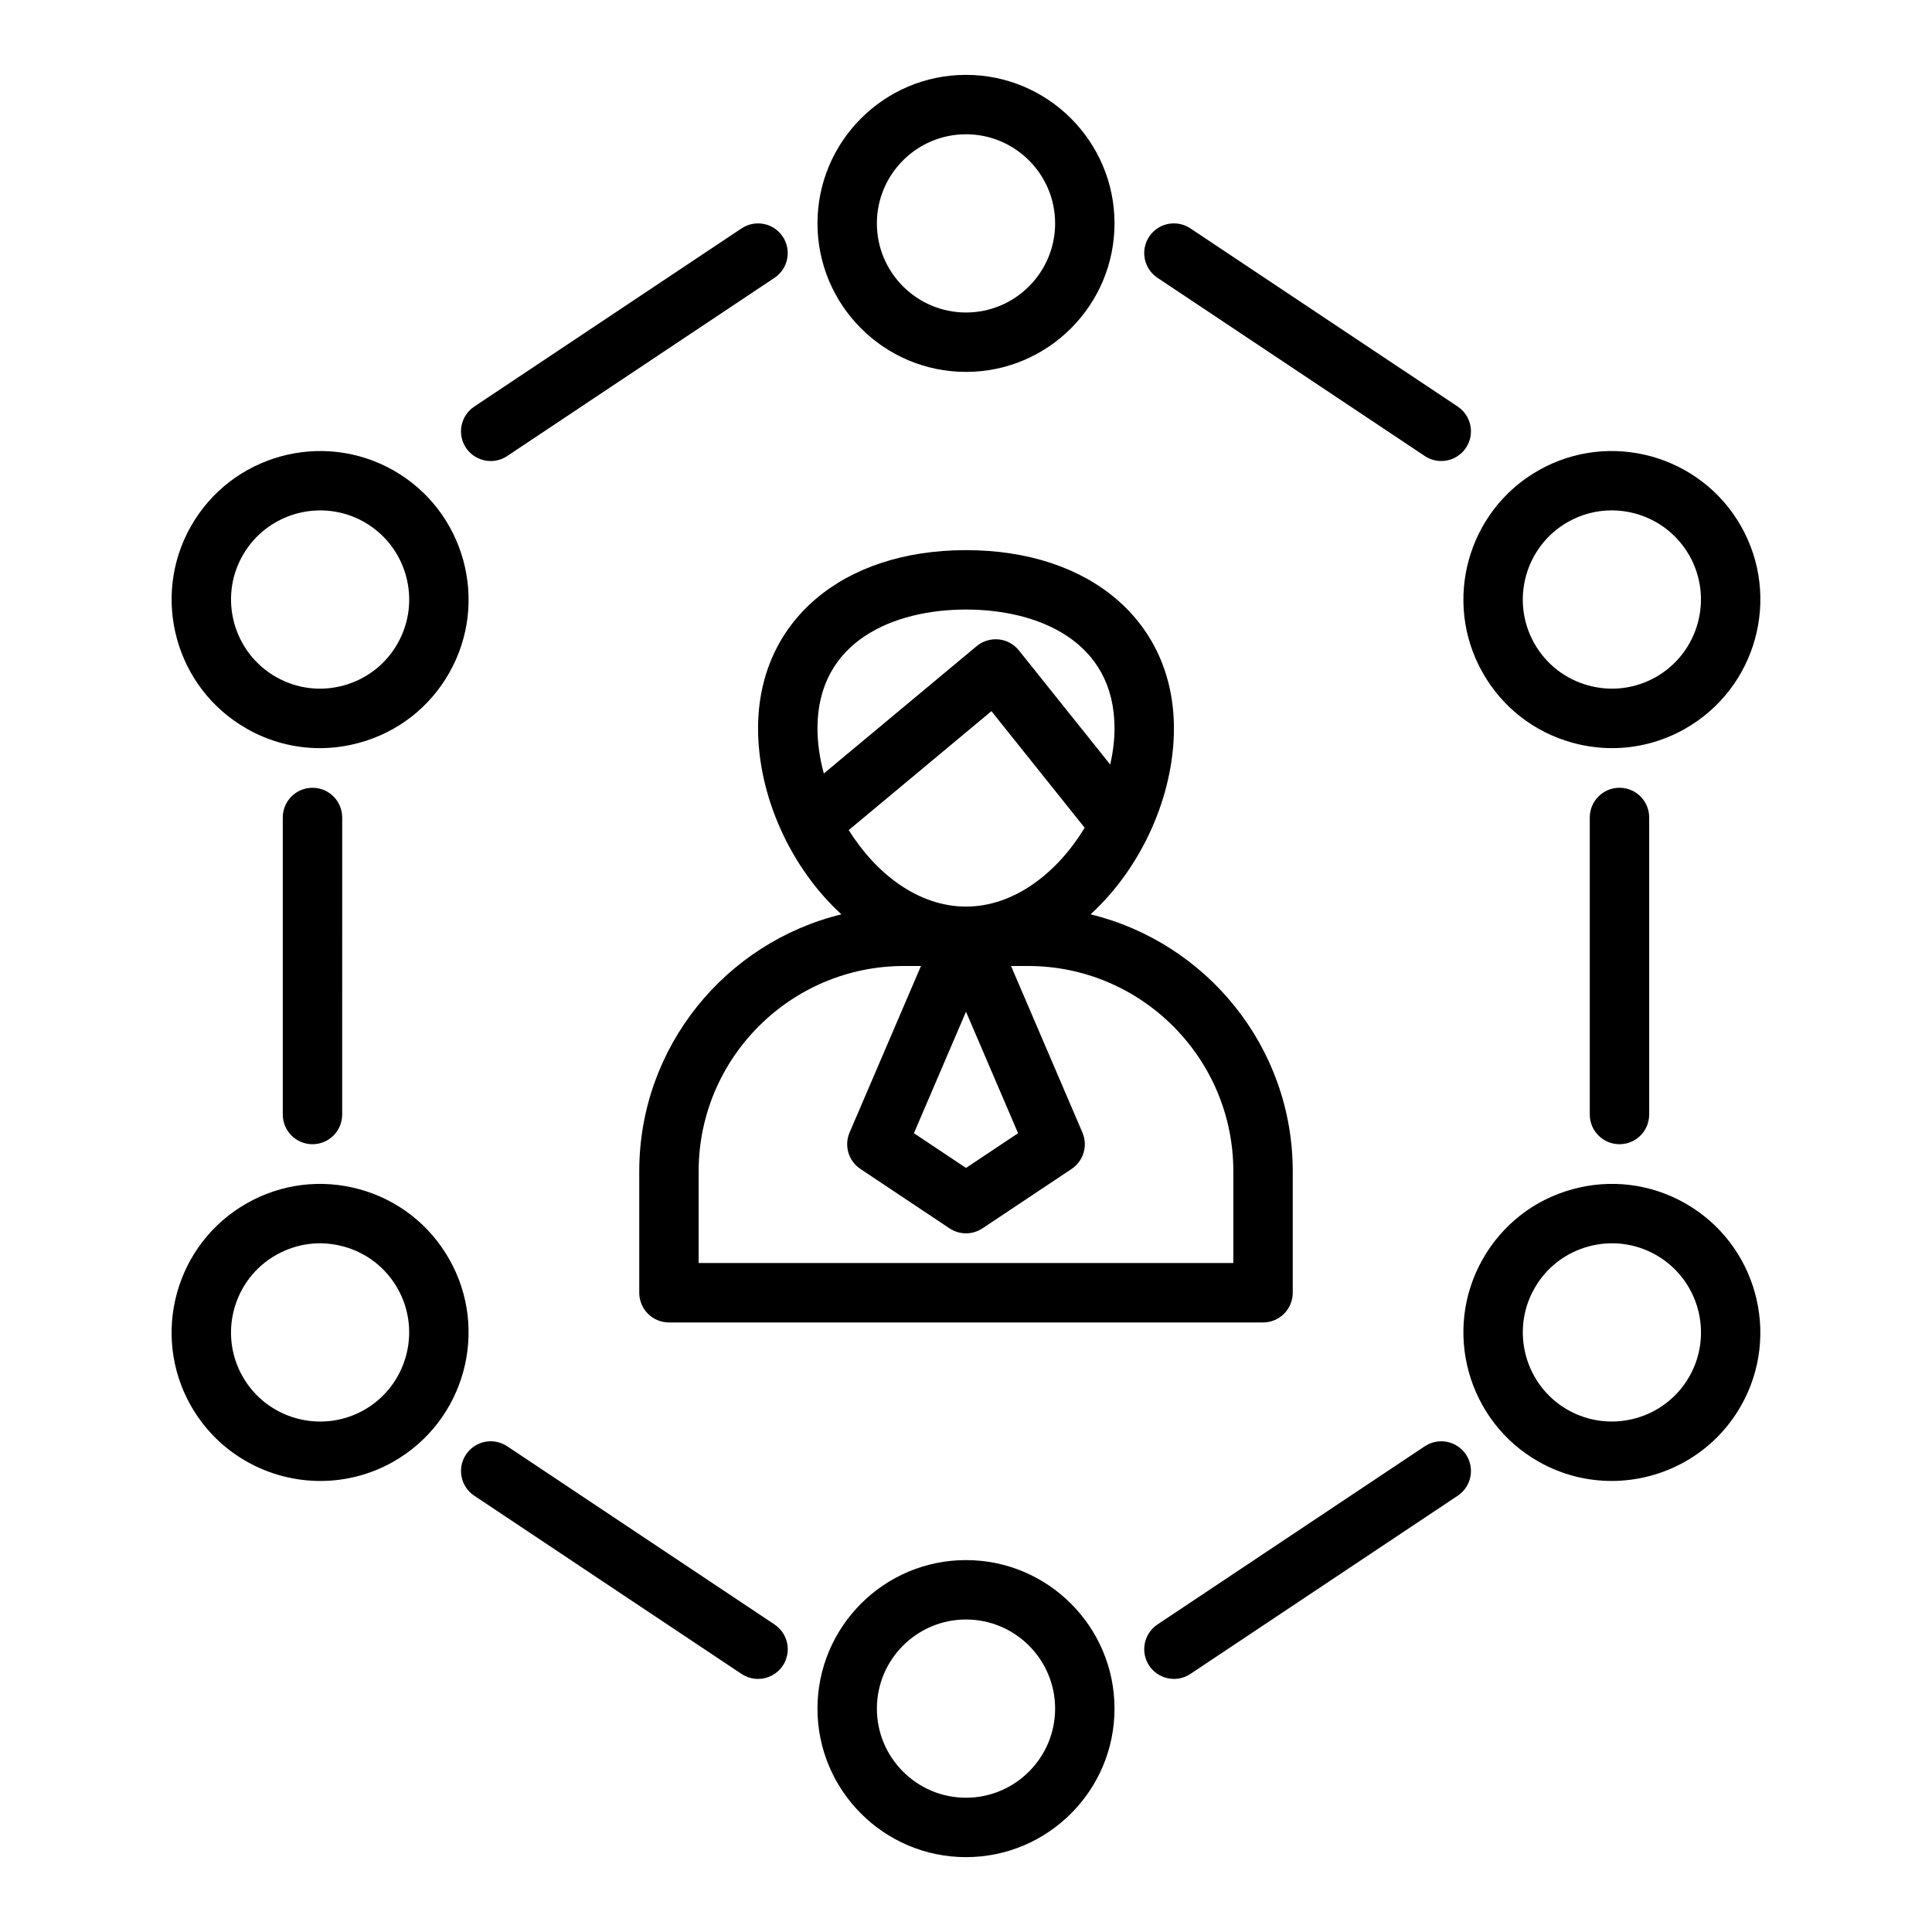
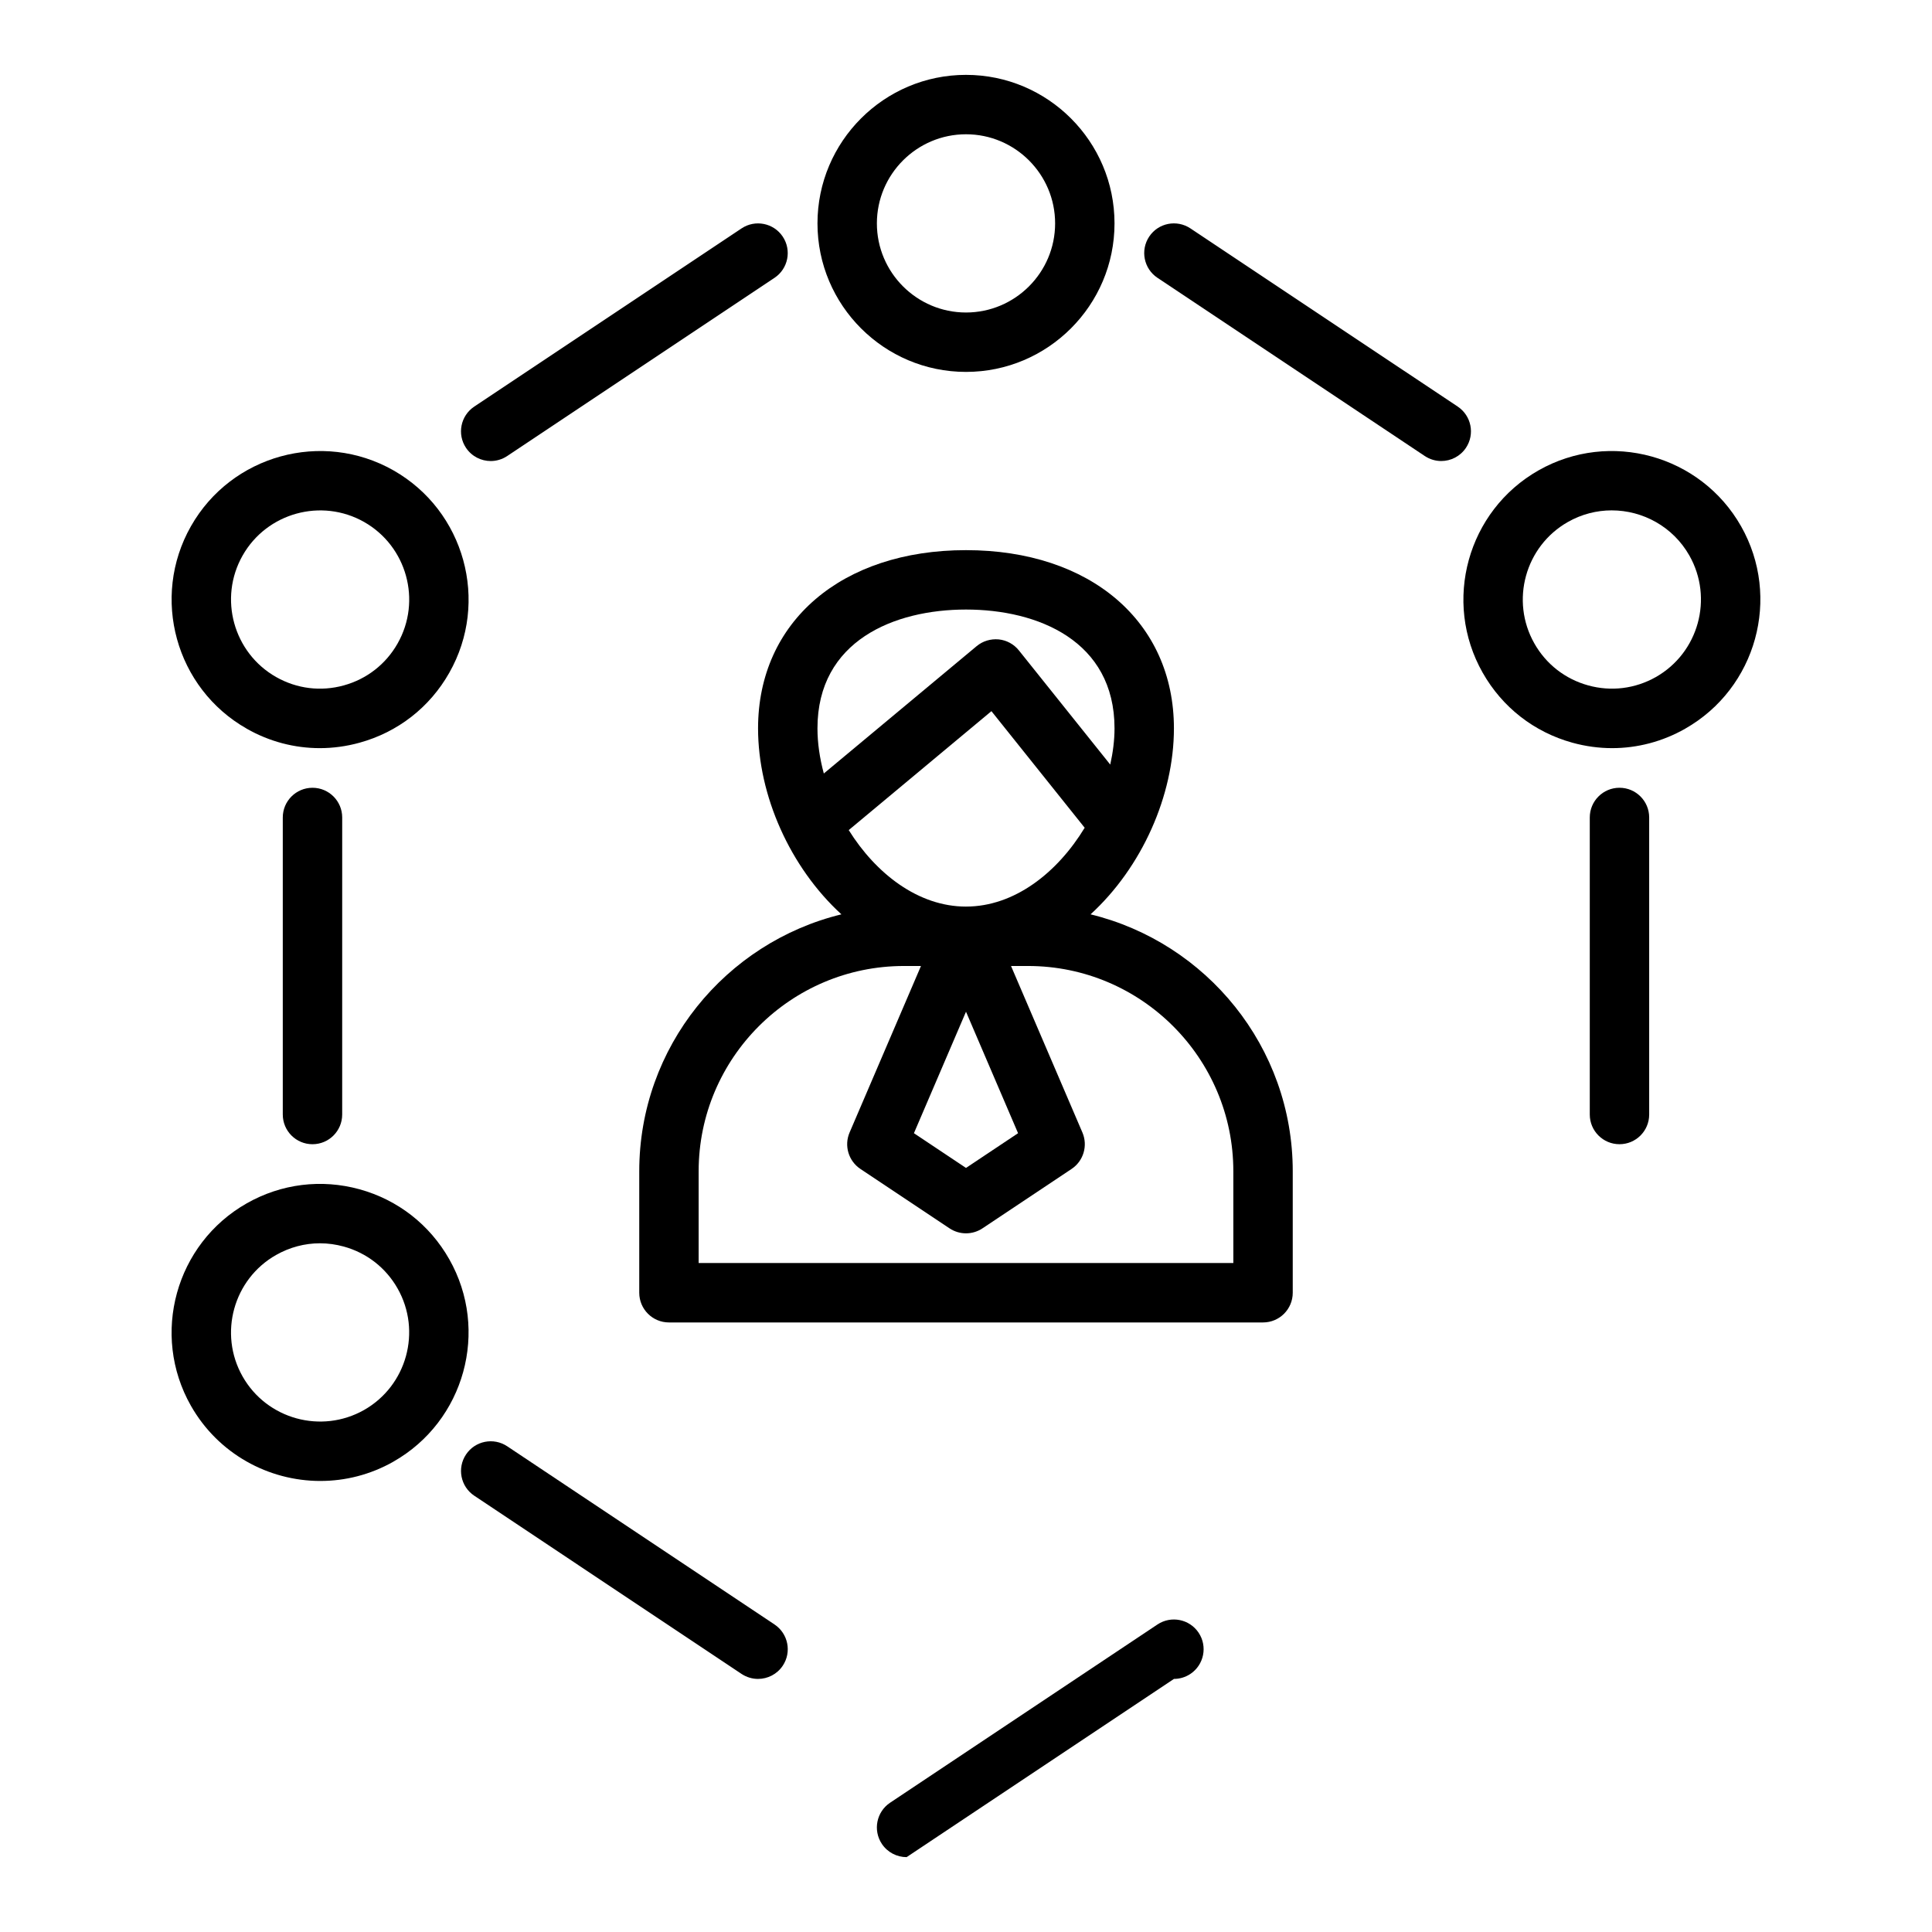
<svg xmlns="http://www.w3.org/2000/svg" fill="#000000" width="800px" height="800px" version="1.1" viewBox="144 144 512 512">
  <g>
    <path d="m360.64 203.2c0 21.703 17.656 39.359 39.359 39.359s39.359-17.656 39.359-39.359-17.656-39.359-39.359-39.359c-21.699-0.004-39.359 17.656-39.359 39.359zm62.977 0c0 13.02-10.598 23.617-23.617 23.617-13.02 0-23.617-10.598-23.617-23.617s10.598-23.617 23.617-23.617c13.023 0 23.617 10.594 23.617 23.617z" />
-     <path d="m360.64 596.8c0 21.703 17.656 39.359 39.359 39.359s39.359-17.656 39.359-39.359-17.656-39.359-39.359-39.359c-21.699-0.004-39.359 17.656-39.359 39.359zm62.977 0c0 13.02-10.598 23.617-23.617 23.617-13.02 0-23.617-10.598-23.617-23.617s10.598-23.617 23.617-23.617c13.023 0 23.617 10.594 23.617 23.617z" />
    <path d="m228.9 536.47c6.574 0 13.234-1.645 19.348-5.109v-0.008c18.879-10.707 25.52-34.785 14.809-53.648-5.188-9.148-13.617-15.727-23.758-18.531-10.125-2.785-20.75-1.48-29.898 3.715-18.871 10.707-25.52 34.777-14.809 53.648 7.246 12.762 20.59 19.934 34.309 19.934zm-11.727-59.891c3.606-2.047 7.59-3.094 11.617-3.094 2.109 0 4.234 0.293 6.32 0.867 6.078 1.676 11.148 5.621 14.258 11.109 6.422 11.32 2.441 25.766-8.887 32.203-11.336 6.406-25.766 2.441-32.195-8.895-6.418-11.324-2.434-25.77 8.887-32.191z" />
    <path d="m605.4 283.46c-10.707-18.871-34.777-25.527-53.656-14.816-18.879 10.707-25.52 34.785-14.809 53.648 5.188 9.148 13.617 15.727 23.758 18.531 3.481 0.961 7.023 1.441 10.531 1.441 6.723 0 13.359-1.738 19.355-5.141v-0.008c18.883-10.715 25.527-34.777 14.82-53.656zm-22.582 39.965c-5.496 3.109-11.871 3.891-17.934 2.211-6.078-1.676-11.148-5.621-14.258-11.109-6.422-11.32-2.441-25.766 8.879-32.195 3.668-2.086 7.668-3.078 11.609-3.078 8.234 0 16.238 4.305 20.586 11.965 6.426 11.332 2.441 25.777-8.883 32.207z" />
-     <path d="m551.74 531.35v0c6.117 3.473 12.785 5.117 19.348 5.117 13.723 0 27.062-7.172 34.305-19.934 10.707-18.871 4.062-42.941-14.816-53.656-9.141-5.18-19.75-6.496-29.891-3.707-10.141 2.793-18.57 9.375-23.758 18.531-10.699 18.863-4.062 42.934 14.812 53.648zm-1.109-45.895c3.109-5.488 8.172-9.43 14.258-11.109 6.078-1.676 12.445-0.891 17.934 2.211 11.328 6.43 15.312 20.875 8.887 32.203-6.43 11.328-20.852 15.305-32.195 8.895-11.324-6.426-15.312-20.871-8.883-32.199z" />
    <path d="m263.06 322.3c10.715-18.863 4.07-42.941-14.809-53.656-18.879-10.707-42.949-4.055-53.656 14.824-10.707 18.871-4.062 42.941 14.809 53.648v0.008c6 3.41 12.633 5.141 19.355 5.141 3.519 0 7.055-0.48 10.531-1.441 10.148-2.793 18.59-9.375 23.77-18.523zm-45.879 1.125c-11.328-6.43-15.312-20.875-8.887-32.203 6.422-11.328 20.875-15.305 32.195-8.895 11.328 6.43 15.312 20.875 8.879 32.203-3.109 5.488-8.172 9.43-14.258 11.109-6.082 1.684-12.445 0.895-17.93-2.215z" />
    <path d="m218.94 360.64v78.719c0 4.352 3.527 7.871 7.871 7.871s7.871-3.519 7.871-7.871l0.004-78.719c0-4.352-3.527-7.871-7.871-7.871-4.348 0-7.875 3.519-7.875 7.871z" />
    <path d="m274.05 266.18c1.496 0 3.016-0.434 4.359-1.324l70.848-47.23c3.613-2.418 4.59-7.297 2.18-10.918-2.418-3.621-7.305-4.59-10.918-2.18l-70.848 47.23c-3.613 2.418-4.59 7.297-2.18 10.918 1.52 2.273 4.016 3.504 6.559 3.504z" />
    <path d="m581.05 439.36v-78.723c0-4.352-3.527-7.871-7.871-7.871s-7.871 3.519-7.871 7.871v78.719c0 4.352 3.527 7.871 7.871 7.871 4.344 0.004 7.871-3.516 7.871-7.867z" />
    <path d="m448.55 206.7c-2.41 3.621-1.434 8.5 2.18 10.918l70.848 47.23c1.348 0.895 2.867 1.328 4.359 1.328 2.543 0 5.039-1.227 6.559-3.504 2.41-3.621 1.434-8.5-2.18-10.918l-70.848-47.23c-3.629-2.41-8.512-1.445-10.918 2.176z" />
    <path d="m340.52 587.61c1.348 0.887 2.867 1.32 4.363 1.32 2.543 0 5.039-1.227 6.559-3.504 2.41-3.621 1.434-8.5-2.18-10.918l-70.848-47.23c-3.621-2.41-8.508-1.441-10.918 2.18s-1.434 8.5 2.18 10.918z" />
-     <path d="m455.11 588.93c1.496 0 3.016-0.434 4.359-1.324l70.848-47.23c3.613-2.418 4.59-7.297 2.18-10.918-2.418-3.621-7.305-4.59-10.918-2.18l-70.848 47.23c-3.613 2.418-4.59 7.297-2.18 10.918 1.523 2.277 4.016 3.504 6.559 3.504z" />
+     <path d="m455.11 588.93c1.496 0 3.016-0.434 4.359-1.324c3.613-2.418 4.59-7.297 2.18-10.918-2.418-3.621-7.305-4.59-10.918-2.18l-70.848 47.23c-3.613 2.418-4.59 7.297-2.18 10.918 1.523 2.277 4.016 3.504 6.559 3.504z" />
    <path d="m486.59 486.59v-32.188c0-32.969-22.883-60.613-53.578-68.094 13.582-12.43 22.09-31.465 22.09-49.285 0-28.254-22.145-47.23-55.105-47.23-32.961 0-55.105 18.98-55.105 47.23 0 17.82 8.508 36.855 22.09 49.285-30.691 7.481-53.574 35.125-53.574 68.094v32.188c0 4.352 3.527 7.871 7.871 7.871h157.44c4.344 0 7.871-3.516 7.871-7.871zm-72.793-42.281-13.797 9.203-13.801-9.203 13.801-32.195zm-13.797-60.055c-12.676 0-23.883-8.754-31.078-20.27l37.816-31.52 24.711 30.898c-7.164 11.816-18.547 20.891-31.449 20.891zm0-78.719c19.027 0 39.359 8.273 39.359 31.488 0 3.133-0.418 6.367-1.133 9.598l-24.215-30.262c-1.324-1.652-3.25-2.699-5.352-2.914-2.133-0.188-4.203 0.434-5.832 1.785l-40.508 33.754c-1.082-4.012-1.684-8.059-1.684-11.961 0-23.215 20.336-31.488 39.363-31.488zm70.848 173.18h-141.7v-24.316c0-29.992 24.406-54.402 54.406-54.402h4.512l-18.918 44.129c-1.496 3.481-0.293 7.543 2.867 9.652l23.617 15.742c1.32 0.883 2.848 1.324 4.367 1.324s3.047-0.441 4.367-1.324l23.617-15.742c3.156-2.109 4.359-6.164 2.867-9.652l-18.918-44.129h4.512c30 0 54.402 24.41 54.402 54.402z" />
  </g>
</svg>